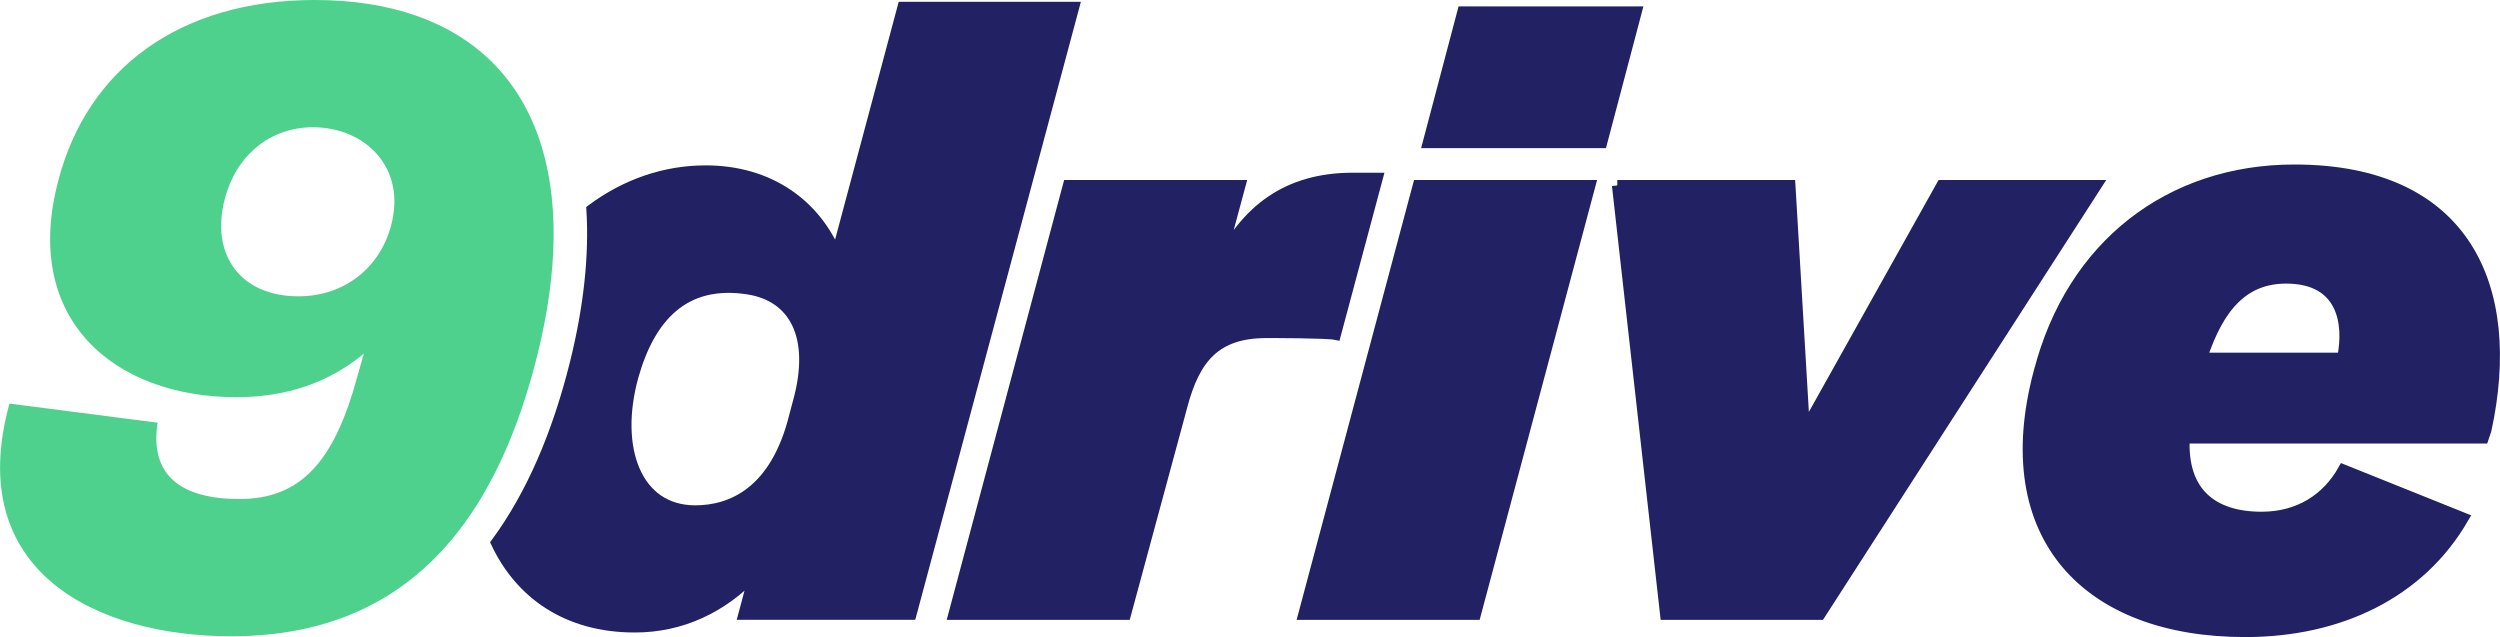
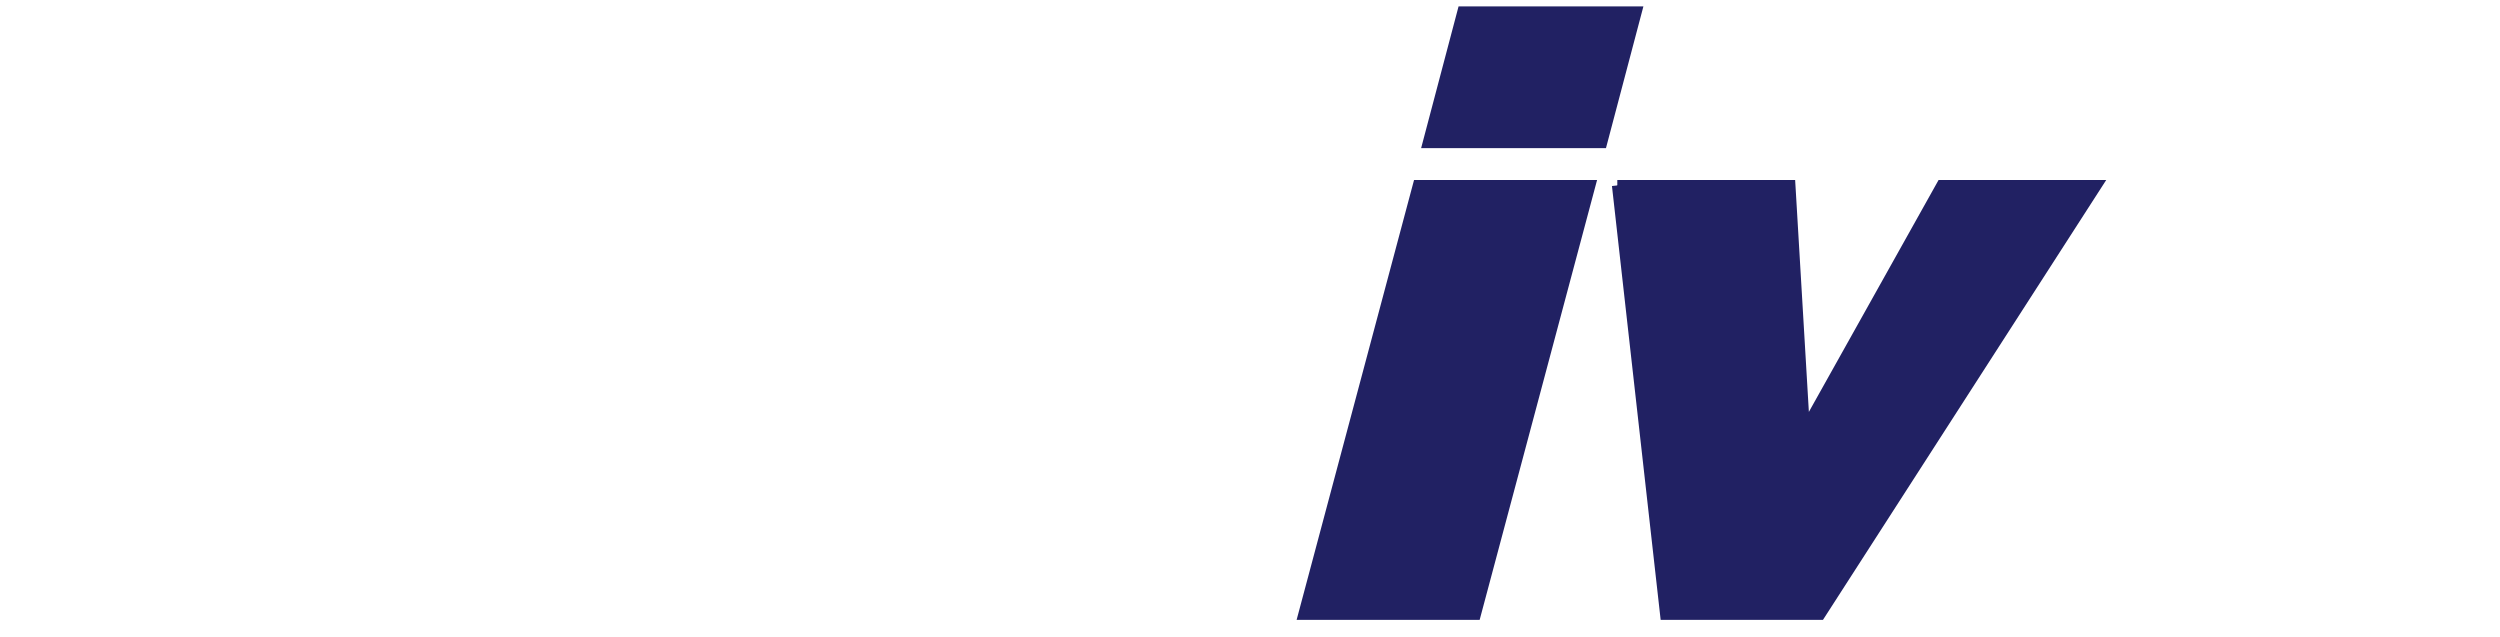
<svg xmlns="http://www.w3.org/2000/svg" id="Layer_2" width="344.23" height="87.72" viewBox="0 0 344.23 87.72">
  <defs>
    <style>.cls-1{fill:#212163;stroke:#212163;stroke-miterlimit:10;stroke-width:1.5px;}.cls-2{fill:#4ed18c;stroke-width:0px;}</style>
  </defs>
  <g id="Layer_1-2">
-     <path class="cls-1" d="M124.32,1l-9.14,34.16c-2.88-7.01-9.26-11.64-18.02-11.64-5.65,0-11.01,1.88-15.67,5.34.39,6.31-.36,13.35-2.24,20.99-2.5,10.11-6.14,18.41-10.9,24.9,3.3,6.98,9.73,11.59,19.05,11.59,6.38,0,12.01-2.63,16.52-7.38l-1.5,5.63h23.03L147.85,1h-23.53ZM109.93,55.31l-.5,1.88c-2.62,10.71-8.82,13.14-13.7,13.14-8.18,0-11.3-8.68-8.55-18.56,2.26-8.01,6.95-13.38,15.87-11.97,6.21.98,9.39,6.38,6.88,15.52Z" />
-     <path class="cls-1" d="M147.1,25.53h23.65l-3,11.14c3.75-7.76,9.51-12.14,18.52-12.14h3.38l-5.76,21.52c-1.25-.25-8.63-.25-9.51-.25-7.01,0-9.89,3.5-11.64,10.14l-7.76,28.66h-23.65l15.77-59.07Z" />
    <path class="cls-1" d="M195.28,25.53h23.65l-15.77,59.07h-23.65l15.77-59.07ZM201.41,1.63h23.9l-4.76,18.02h-23.9l4.76-18.02Z" />
-     <path class="cls-1" d="M222.69,25.53h23.78l2,33.79,18.9-33.79h21.27l-38.04,59.07h-21.27l-6.63-59.07Z" />
-     <path class="cls-1" d="M280.75,51.31c4.5-17.65,18.15-27.91,35.16-27.91,23.53,0,30.66,16.14,26.4,35.79l-.38,1.13h-41.17c-.38,7.51,3.88,10.89,10.64,10.89,5.13,0,9.01-2.5,11.26-6.51l16.52,6.63c-6.01,10.39-17.14,15.64-30.03,15.64-21.65,0-34.41-13.01-28.41-35.66ZM322.55,49.31c1-4.88,0-11.01-7.76-11.01-5.76,0-9.26,3.75-11.64,11.01h19.4Z" />
-     <path class="cls-2" d="M43.34,0C24.69,0,12.05,9.51,8.05,24.78c-5.13,19.15,7.63,29.91,24.53,29.91,6.76,0,12.76-2,17.52-6.01l-1.5,5.26c-3.13,10.14-7.63,14.77-15.64,14.77s-12.39-3.25-11.26-10.51l-20.4-2.63c-6.38,23.15,12.01,32.04,30.53,32.04,14.81,0,26.05-5.86,33.76-17.98,3.55-5.59,6.36-12.52,8.42-20.82,1.45-5.84,2.17-11.23,2.22-16.11C76.43,11.77,64.24,0,43.34,0ZM53.85,31.04c-1.5,5.76-6.38,9.76-12.76,9.76-8.01,0-12.14-5.76-10.14-13.39,1.5-5.88,6.13-9.89,12.14-9.89,7.26,0,12.89,5.63,10.76,13.52Z" />
+     <path class="cls-1" d="M222.69,25.53h23.78l2,33.79,18.9-33.79h21.27l-38.04,59.07h-21.27l-6.63-59.07" />
  </g>
</svg>